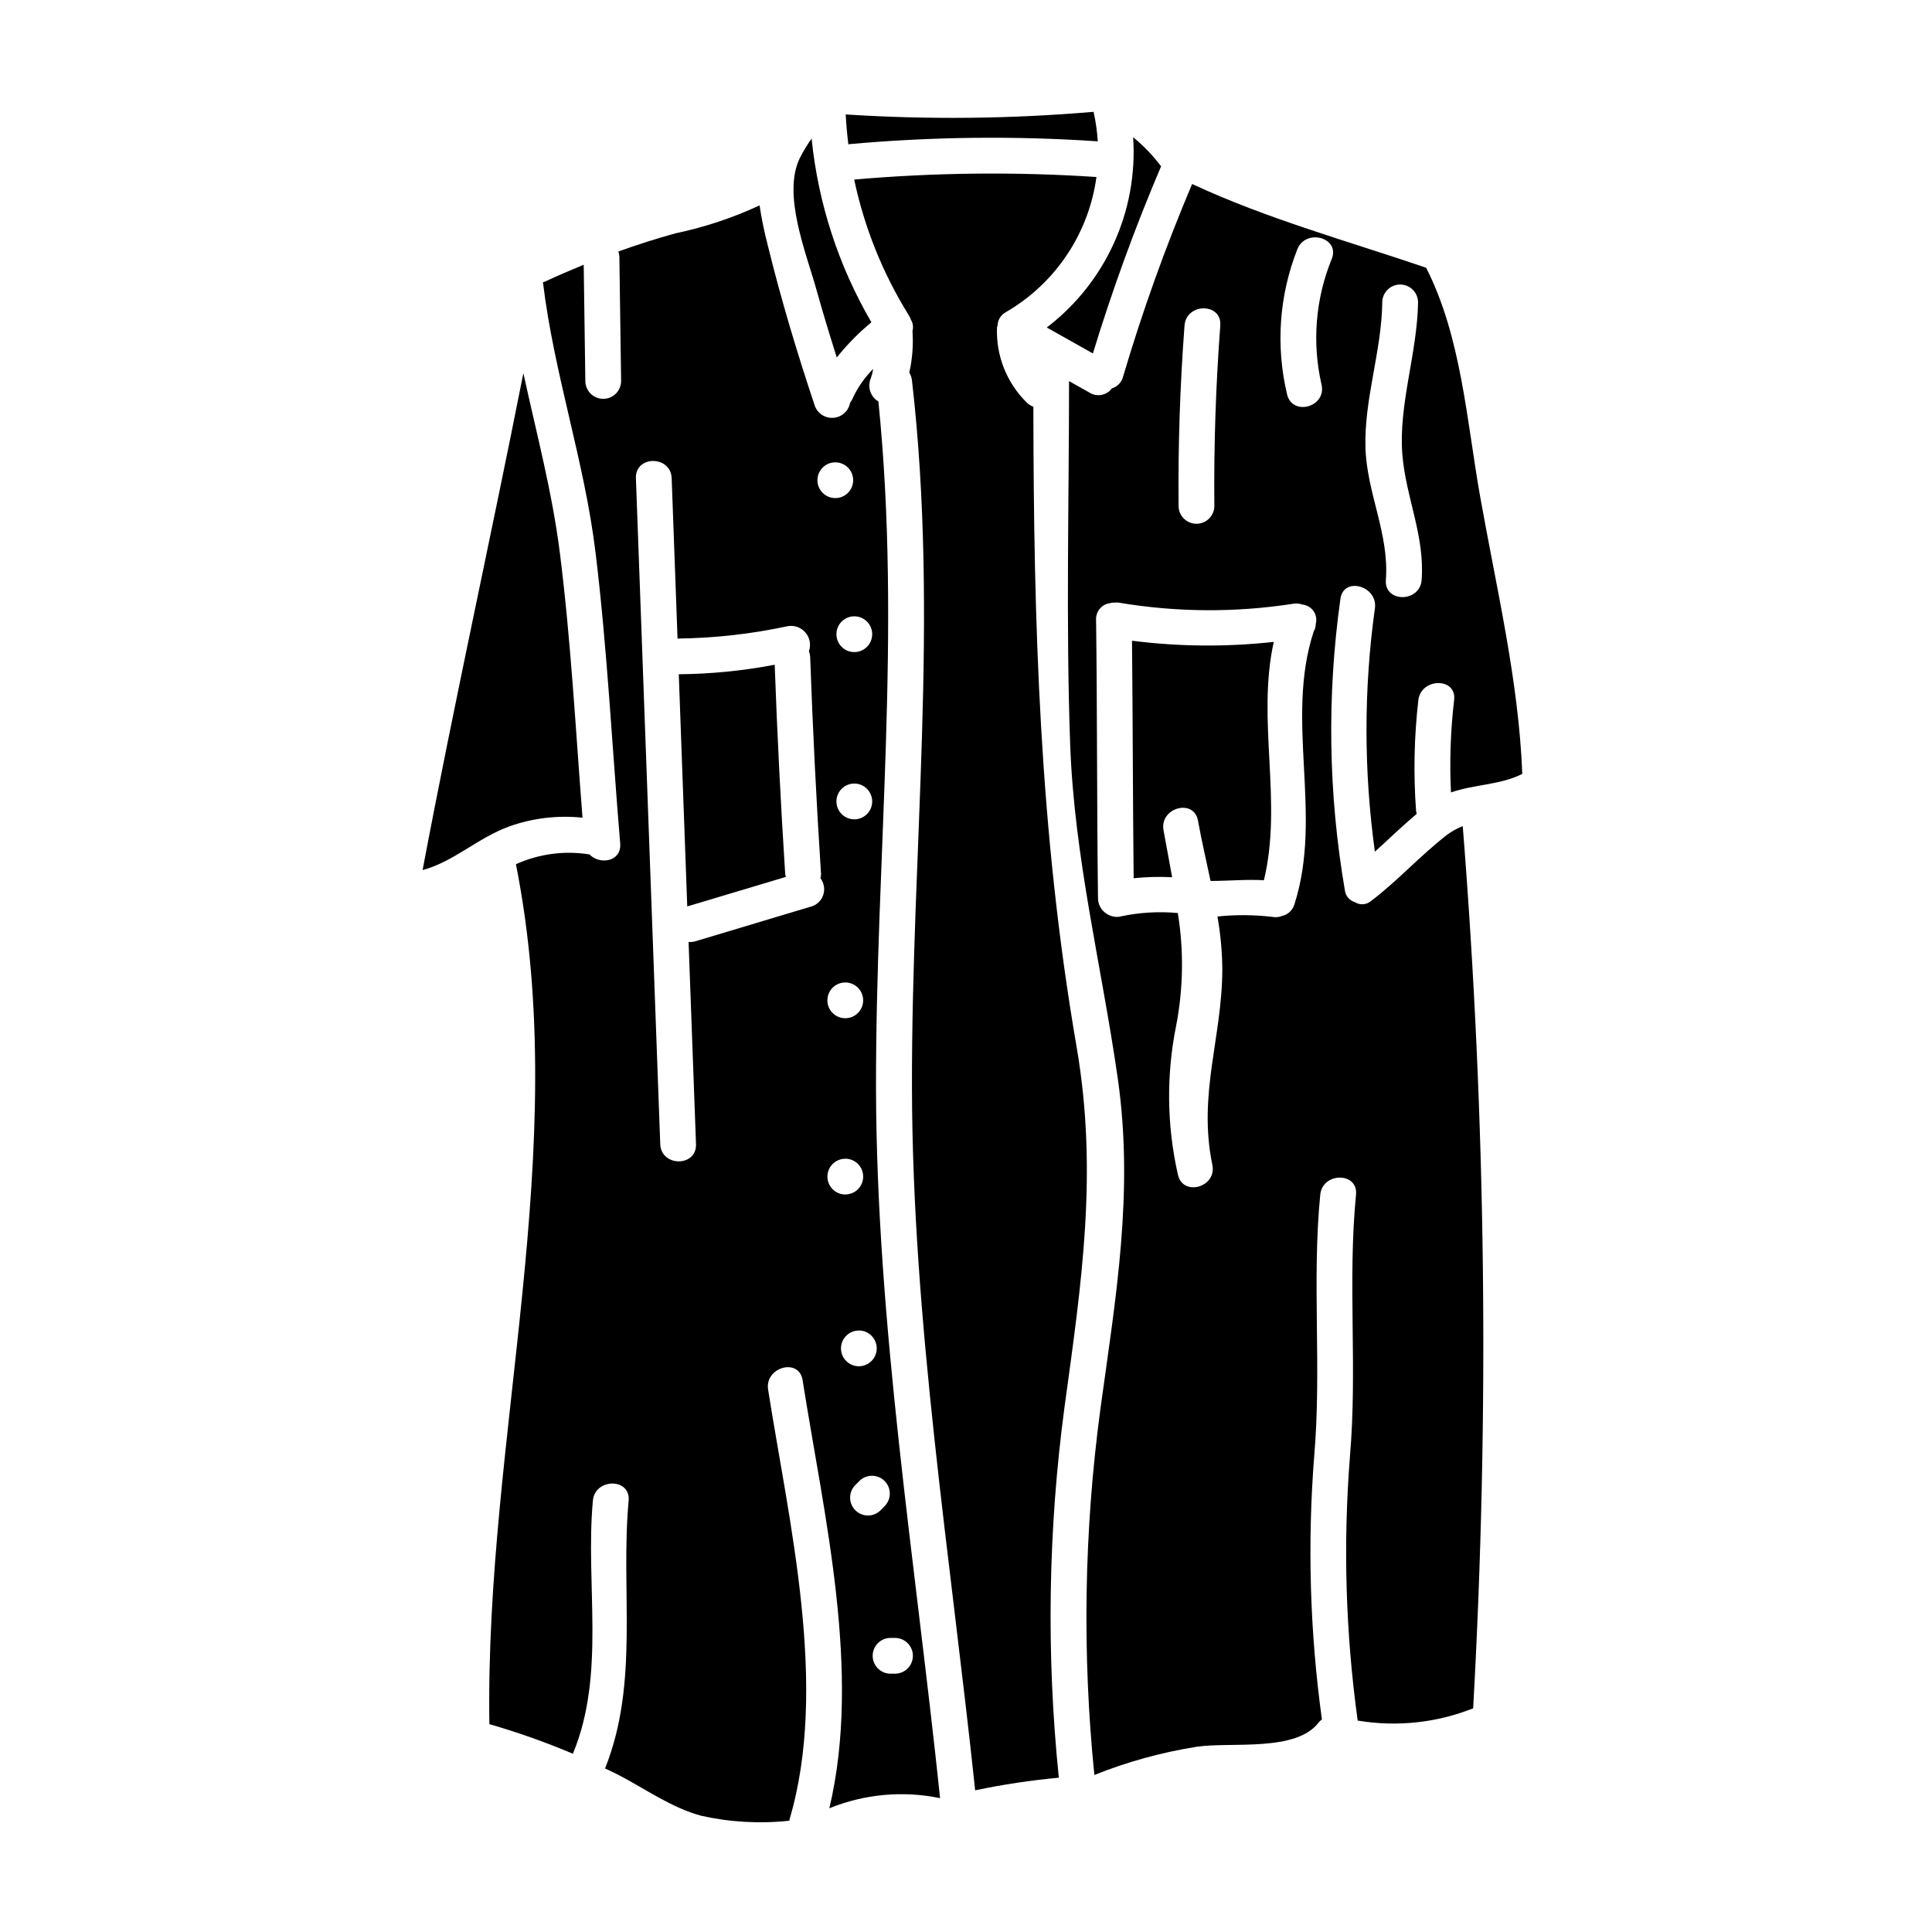
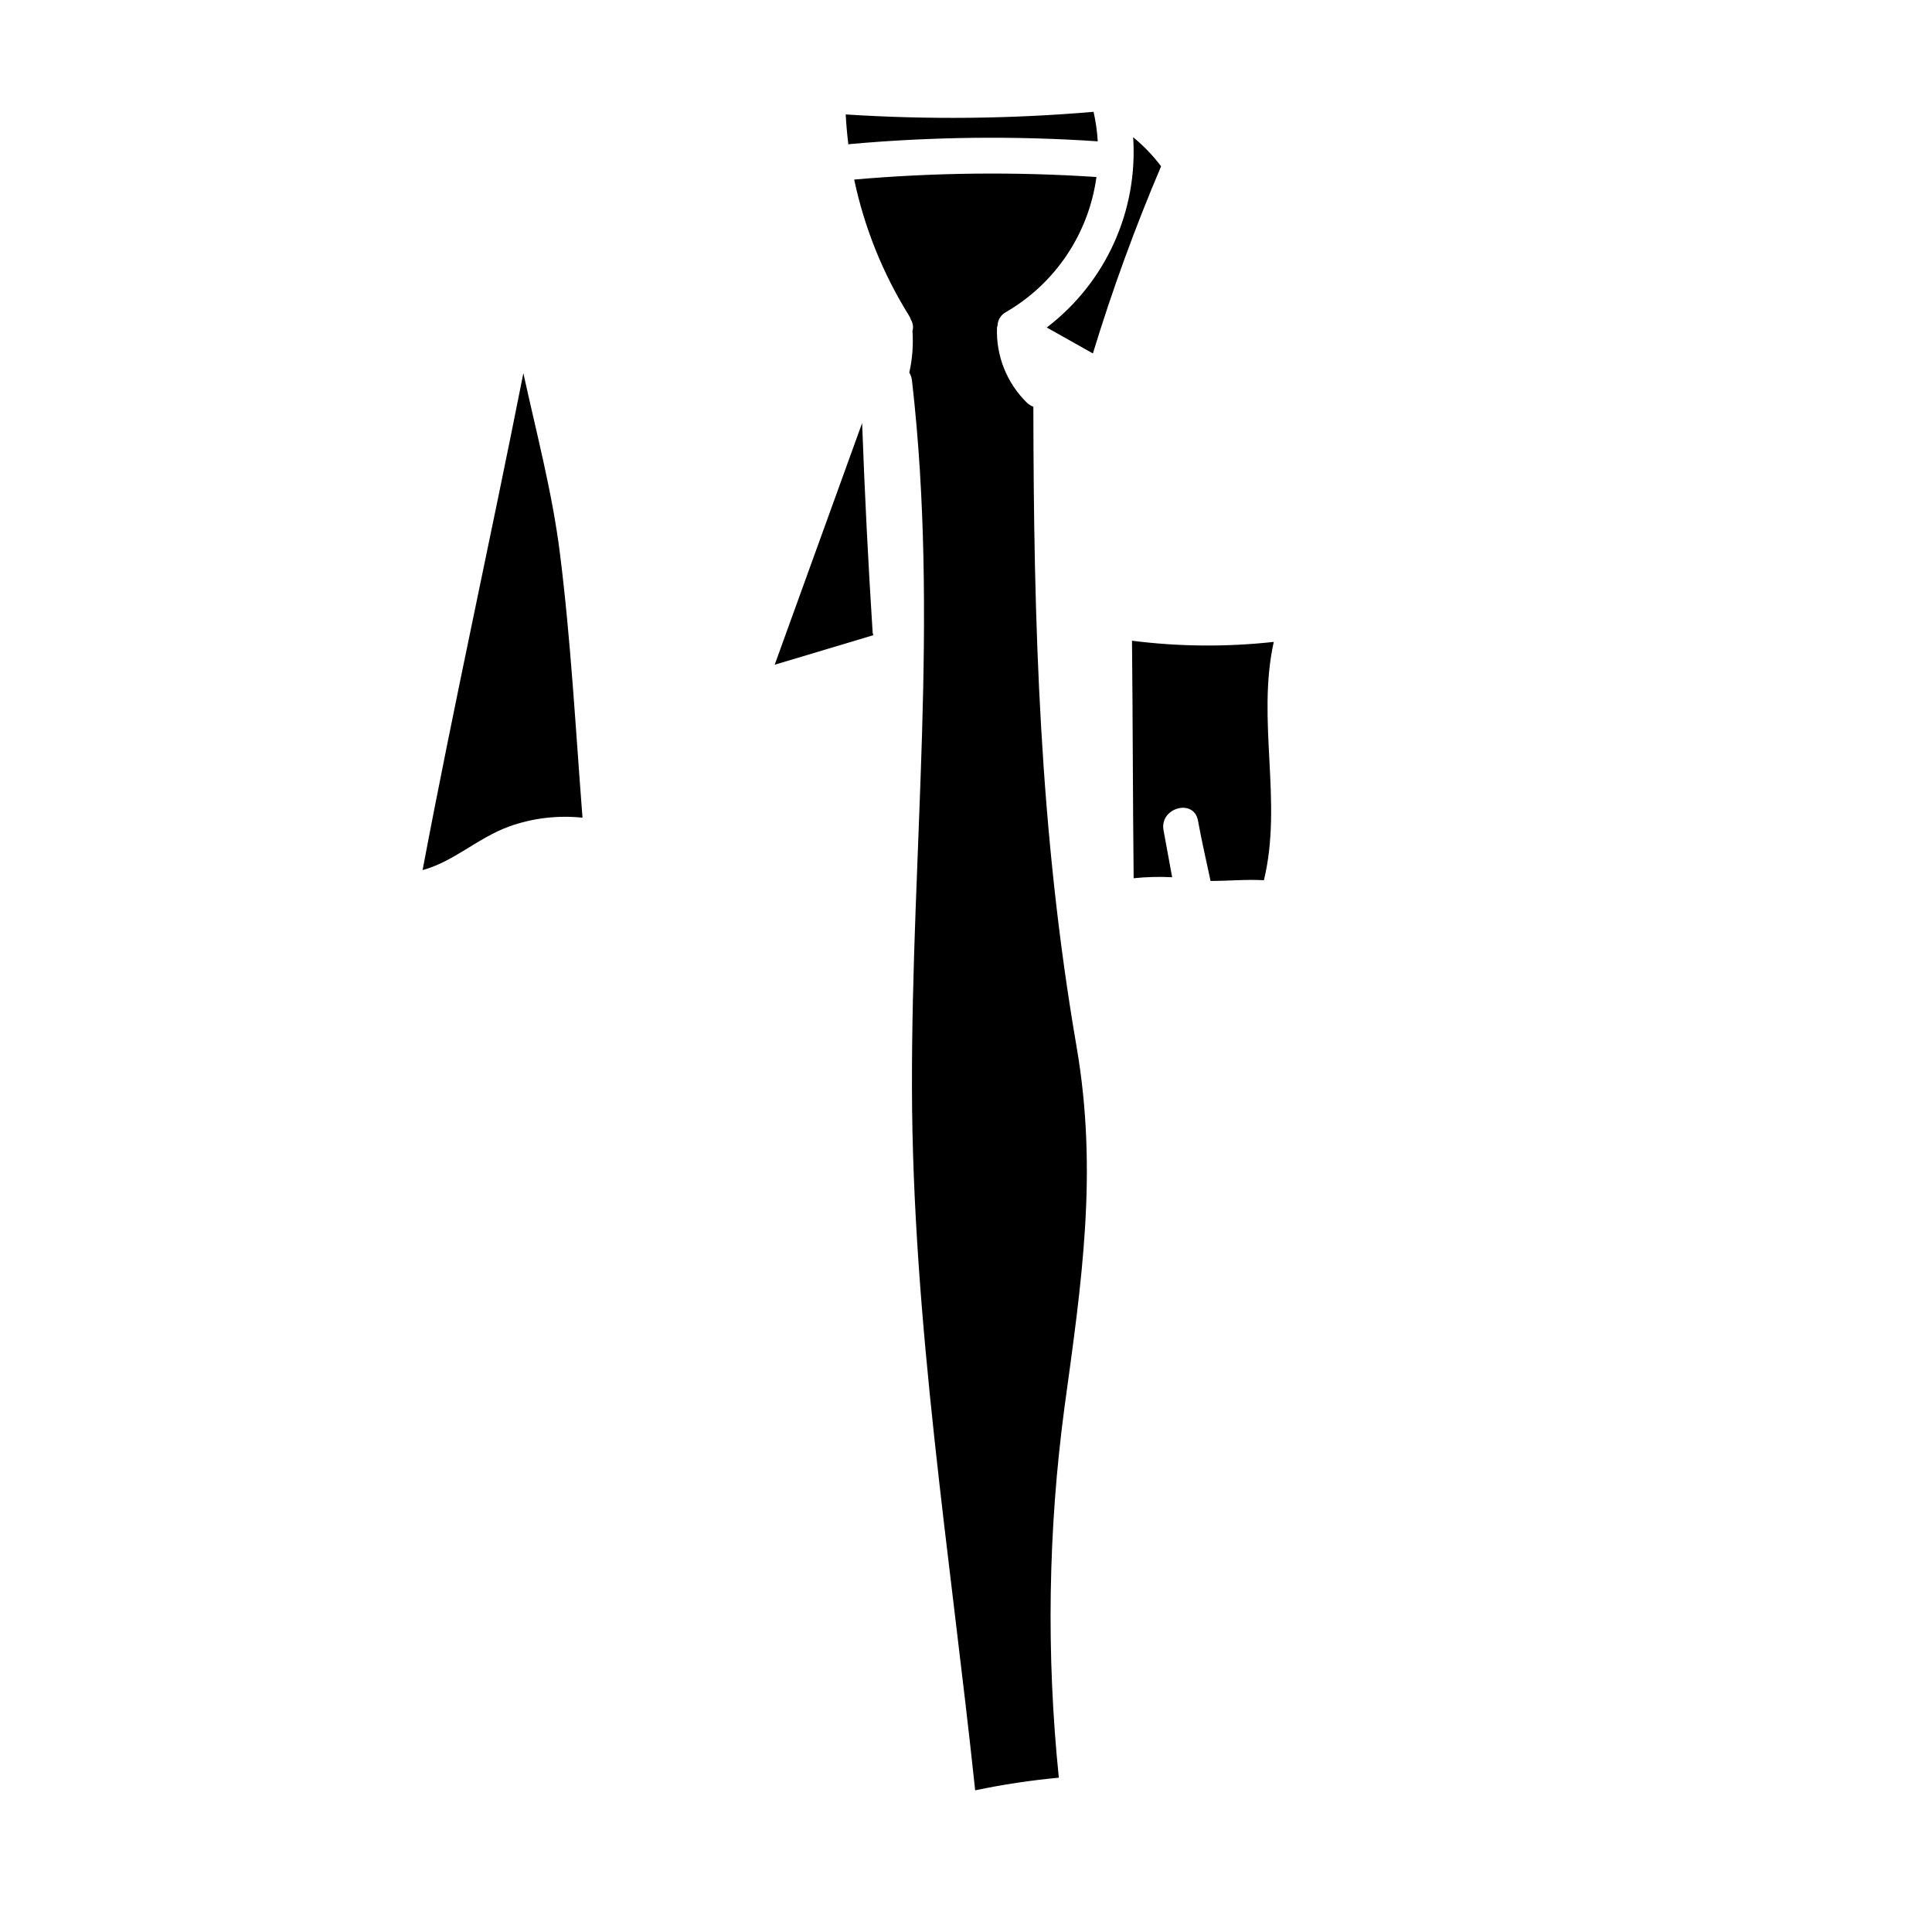
<svg xmlns="http://www.w3.org/2000/svg" fill="#000000" width="800px" height="800px" version="1.1" viewBox="144 144 512 512">
  <g>
-     <path d="m349.3 320.16c-8.379 1.605-16.887 2.449-25.418 2.523 0.746 20.508 1.496 41.02 2.246 61.527l26.145-7.828c-0.082-0.223-0.141-0.453-0.184-0.688-1.188-18.508-2.117-37.02-2.789-55.535z" />
-     <path d="m376.78 250.36c-0.031 0-0.074 0-0.105-0.035h-0.004c-2.184-1.375-2.93-4.211-1.699-6.484-0.426 0.98 0.086-0.449 0.133-0.66 0.102-0.477 0.215-0.949 0.324-1.426-2.301 2.281-4.168 4.961-5.512 7.914-0.18 0.391-0.395 0.762-0.645 1.113-0.406 2.16-2.215 3.781-4.41 3.945-2.195 0.164-4.227-1.168-4.949-3.246-4.676-13.996-8.934-28.133-12.445-42.473-0.914-3.484-1.641-7.016-2.172-10.578-7.117 3.305-14.586 5.789-22.262 7.398-5.117 1.402-10.18 3.039-15.164 4.82h-0.004c0.145 0.395 0.234 0.805 0.27 1.223 0.156 11.02 0.309 22.047 0.465 33.082 0 2.621-2.121 4.742-4.738 4.742-2.621 0-4.742-2.121-4.742-4.742-0.148-10.266-0.293-20.527-0.434-30.793-3.484 1.43-6.949 2.914-10.375 4.516v0.004c-0.137 0.039-0.281 0.074-0.422 0.102v0.02c2.949 24.449 11.02 47.441 13.953 71.777 3.098 25.5 4.363 51.355 6.516 76.957 0.395 4.832-5.434 5.731-8.133 2.902l-0.004-0.004c-6.609-1.066-13.391-0.164-19.496 2.59 15.098 76-8.223 151.54-7.035 227.89v0.004c7.527 2.172 14.918 4.789 22.133 7.84 8.785-21.199 3.258-44.832 5.297-67.062 0.551-6.035 10.031-6.074 9.477 0-2.199 24.008 2.891 48.066-6.25 70.957 1.18 0.582 2.391 1.109 3.543 1.719 7.137 3.707 14.035 8.684 21.906 10.816l0.004 0.004c7.676 1.719 15.582 2.164 23.402 1.312 0.004-0.109 0.012-0.215 0.027-0.324 10.422-35.172-0.117-78.566-5.672-113.91-0.941-5.977 8.195-8.527 9.141-2.519 5.648 35.934 15.684 77.289 7.086 113.46 9.301-3.781 19.516-4.715 29.348-2.68-6.504-62.23-16.852-125.6-16.98-188.17-0.086-61.32 6.844-120.73 0.629-182.01zm-6.379 66.449c-2.617 0-4.738-2.125-4.738-4.742s2.121-4.738 4.738-4.738c2.617 0 4.738 2.121 4.738 4.738s-2.121 4.742-4.738 4.742zm0 44.324v-0.004c-2.617 0-4.738-2.121-4.738-4.738 0-2.617 2.121-4.738 4.738-4.738 2.617 0 4.738 2.121 4.738 4.738 0 2.617-2.121 4.738-4.738 4.738zm-2.398 52.711 0.004-0.004c-2.617 0-4.738-2.121-4.738-4.738 0-2.617 2.121-4.738 4.738-4.738 2.617 0 4.738 2.121 4.738 4.738 0 2.617-2.121 4.738-4.738 4.738zm-2.637-147.32c2.613 0 4.734 2.121 4.734 4.738 0 2.617-2.121 4.738-4.734 4.738-2.617 0-4.738-2.121-4.738-4.738 0-2.617 2.121-4.738 4.738-4.738zm-6.328 117.69-30.82 9.254c-0.566 0.16-1.152 0.215-1.738 0.16l1.969 53.57c0.219 6.113-9.258 6.082-9.477 0-2.148-58.82-4.301-117.64-6.449-176.46-0.219-6.109 9.258-6.082 9.477 0 0.523 14.168 1.043 28.34 1.555 42.508 0.059 0 0.094-0.027 0.156-0.027v0.004c9.773-0.125 19.508-1.223 29.059-3.285 1.766-0.301 3.555 0.352 4.707 1.723 1.152 1.367 1.492 3.246 0.895 4.93 0.18 0.438 0.289 0.898 0.328 1.371 0.684 19.254 1.645 38.496 2.883 57.723h-0.004c-0.008 0.359-0.055 0.715-0.148 1.066 0.949 1.246 1.227 2.875 0.75 4.367-0.477 1.488-1.652 2.652-3.148 3.117zm8.973 66.852c2.617 0 4.738 2.125 4.738 4.742 0 2.617-2.121 4.738-4.738 4.738-2.613 0-4.734-2.117-4.734-4.731s2.117-4.731 4.731-4.734zm3.594 45.523v0.004c2.617 0 4.738 2.121 4.738 4.738s-2.121 4.738-4.738 4.738c-2.613 0-4.734-2.117-4.734-4.731 0-2.613 2.117-4.731 4.731-4.731zm9.586 81.477h-0.004c2.617 0 4.738 2.121 4.738 4.738 0 2.617-2.121 4.742-4.738 4.742h-1.18c-2.617 0-4.738-2.125-4.738-4.742 0-2.617 2.121-4.738 4.738-4.738zm-2.637-35.031-1.18 1.199-0.004 0.004c-1.848 1.848-4.844 1.848-6.691 0-1.848-1.848-1.848-4.844 0-6.691l1.18-1.18c1.859-1.738 4.758-1.691 6.562 0.102 1.801 1.797 1.855 4.695 0.125 6.559z" />
+     <path d="m349.3 320.16l26.145-7.828c-0.082-0.223-0.141-0.453-0.184-0.688-1.188-18.508-2.117-37.02-2.789-55.535z" />
    <path d="m421.4 230.79 12.227 6.875c5.141-16.84 11.176-33.395 18.074-49.594-2.148-2.856-4.633-5.441-7.406-7.703 1.312 19.586-7.289 38.52-22.895 50.422z" />
    <path d="m298.37 360.7c-1.824-23.359-3.07-46.898-5.992-70.121-2.027-16.137-6.219-31.82-9.68-47.68-8.691 43.938-18.402 87.672-26.707 131.68 8.312-2.25 14.512-8.473 22.938-11.555l0.004-0.004c6.223-2.219 12.867-3.012 19.438-2.324z" />
-     <path d="m365.75 238.74c2.731-3.418 5.805-6.551 9.176-9.34-8.699-14.914-14.102-31.516-15.844-48.695-1.168 1.672-2.219 3.422-3.148 5.238-4.656 9.633 1.77 25.273 4.43 34.812 1.676 6.035 3.512 12.02 5.387 17.984z" />
    <path d="m369.15 182.19c21.867-1.965 43.859-2.215 65.766-0.738-0.16-2.633-0.531-5.246-1.109-7.82-21.848 1.875-43.805 2.106-65.688 0.695 0.145 2.68 0.379 5.332 0.707 7.961 0.109-0.02 0.195-0.086 0.324-0.098z" />
    <path d="m429.3 421.36c-9.844-57.117-11.371-111.89-11.449-169.57-0.641-0.238-1.227-0.605-1.719-1.078-5.328-5.219-8.203-12.445-7.918-19.898 0-0.172 0.109-0.297 0.141-0.457 0.027-1.52 0.867-2.906 2.203-3.633 13.105-7.59 21.969-20.809 24.012-35.816-21.387-1.414-42.852-1.188-64.203 0.676 2.695 12.73 7.59 24.891 14.457 35.941 0.062 0.074 0.09 0.172 0.148 0.254s0.117 0.215 0.184 0.324h0.004c0.07 0.152 0.129 0.309 0.176 0.469 0.023 0.066 0.062 0.121 0.082 0.188 0.539 0.887 0.684 1.957 0.395 2.953 0.262 3.695-0.02 7.406-0.84 11.02 0.383 0.625 0.625 1.328 0.707 2.059 7.258 63.27-0.145 124.4 0 187.57 0.129 61.883 10.234 124.52 16.75 186.09 7.32-1.535 14.723-2.652 22.172-3.344-3.352-32.684-2.848-65.648 1.504-98.211 4.543-33.133 8.922-62.25 3.195-95.531z" />
-     <path d="m527.4 365.3c-7.008 5.418-12.953 12.09-20.031 17.453-1.211 1.055-2.973 1.188-4.328 0.32-1.43-0.43-2.465-1.668-2.637-3.148-4.387-25.523-4.785-51.574-1.18-77.219 0.836-6.023 9.965-3.445 9.141 2.519h-0.004c-2.969 21.391-2.969 43.086 0 64.477 3.703-3.344 7.285-6.824 11.094-10.039h0.004c-0.078-0.223-0.141-0.453-0.18-0.684-0.727-9.812-0.527-19.672 0.598-29.449 0.746-5.984 10.234-6.039 9.477 0-0.949 8.121-1.227 16.301-0.832 24.469 6.266-2.164 13.152-1.969 18.895-4.91-0.93-24.641-6.863-49.258-11.168-73.523-3.543-19.953-4.977-42.332-14.312-60.613-20.781-7.086-42.062-12.906-62.016-22.188l0.004-0.004c-7.066 16.688-13.184 33.758-18.324 51.133-0.391 1.453-1.504 2.598-2.945 3.027-1.344 1.836-3.863 2.348-5.82 1.184l-5.531-3.106c0 31.988-0.84 64.105 0.293 96.082 1.07 30.25 8.352 58.906 12.617 88.672 4.328 30.164-0.527 58.055-4.625 87.84l0.004-0.004c-4.305 32.094-4.832 64.578-1.578 96.797 8.746-3.5 17.855-6.008 27.16-7.481 8.98-1.344 26.434 1.512 32.359-6.531 0.234-0.262 0.5-0.5 0.785-0.707-3.188-23.117-3.871-46.516-2.043-69.781 2-23.262-0.648-46.383 1.602-69.273 0.594-6.027 10.078-6.066 9.477 0-2.25 22.891 0.395 46.012-1.602 69.273h0.004c-1.852 23.379-1.168 46.887 2.047 70.117h0.203c10.238 1.684 20.742 0.551 30.391-3.277 4.352-77.906 3.43-156.02-2.758-233.8-1.508 0.602-2.934 1.402-4.238 2.371zm-17.082-141.16c0-2.617 2.121-4.738 4.738-4.738 2.617 0 4.742 2.121 4.742 4.738-0.191 13.348-5.199 27.16-4.168 40.215 0.91 11.496 5.992 21.578 5.117 33.332-0.457 6.055-9.938 6.086-9.477 0 0.922-12.234-5.055-23-5.41-35.031-0.379-12.906 4.273-25.508 4.457-38.516zm-52.406 6.129c0.457-6.055 9.934-6.086 9.477 0-1.195 15.91-1.723 31.844-1.574 47.797 0 2.617-2.121 4.738-4.738 4.738s-4.738-2.121-4.738-4.738c-0.148-15.961 0.375-31.891 1.574-47.797zm34.789 79.012c0.008 0.723-0.184 1.438-0.555 2.059-7.699 23.543 2.523 48.559-5.117 72.336-0.449 1.512-1.668 2.672-3.199 3.043-0.832 0.34-1.746 0.434-2.629 0.266-4.836-0.574-9.723-0.609-14.562-0.102 0.82 4.641 1.25 9.344 1.289 14.055-0.07 18.152-6.516 33.012-2.644 51.777 1.23 5.965-7.902 8.488-9.137 2.523v0.004c-2.93-12.949-3.09-26.371-0.461-39.387 1.906-9.859 2.059-19.977 0.449-29.891-5.059-0.469-10.164-0.168-15.133 0.898-0.969 0.238-1.992 0.141-2.902-0.27l-0.117-0.051c-1.73-0.73-2.894-2.383-2.996-4.262-0.324-24.676-0.191-49.352-0.516-74.02-0.109-2.188 1.465-4.098 3.633-4.406 0.289-0.078 0.586-0.125 0.883-0.148h0.305c0.391-0.047 0.789-0.047 1.18 0 15.324 2.586 30.969 2.68 46.324 0.285 0.793-0.121 1.605-0.043 2.359 0.227 1.184 0.117 2.254 0.746 2.938 1.719 0.68 0.973 0.902 2.191 0.609 3.344zm1.52-63.336c1.359 5.949-7.781 8.461-9.141 2.519-3.039-12.773-2.09-26.168 2.719-38.387 2.215-5.617 11.375-3.148 9.137 2.519h-0.004c-4.32 10.57-5.266 22.219-2.711 33.348z" />
    <path d="m443.99 313.8c0.219 20.98 0.215 41.957 0.438 62.941 3.387-0.355 6.801-0.441 10.203-0.262-0.73-4.102-1.531-8.242-2.289-12.465-1.074-5.977 8.062-8.512 9.141-2.519 0.934 5.203 2.18 10.562 3.328 15.969 4.723 0 9.445-0.465 14.137-0.191 5.039-20.777-1.996-42.348 2.613-63.16l0.004-0.004c-12.496 1.379-25.105 1.277-37.574-0.309z" />
  </g>
</svg>